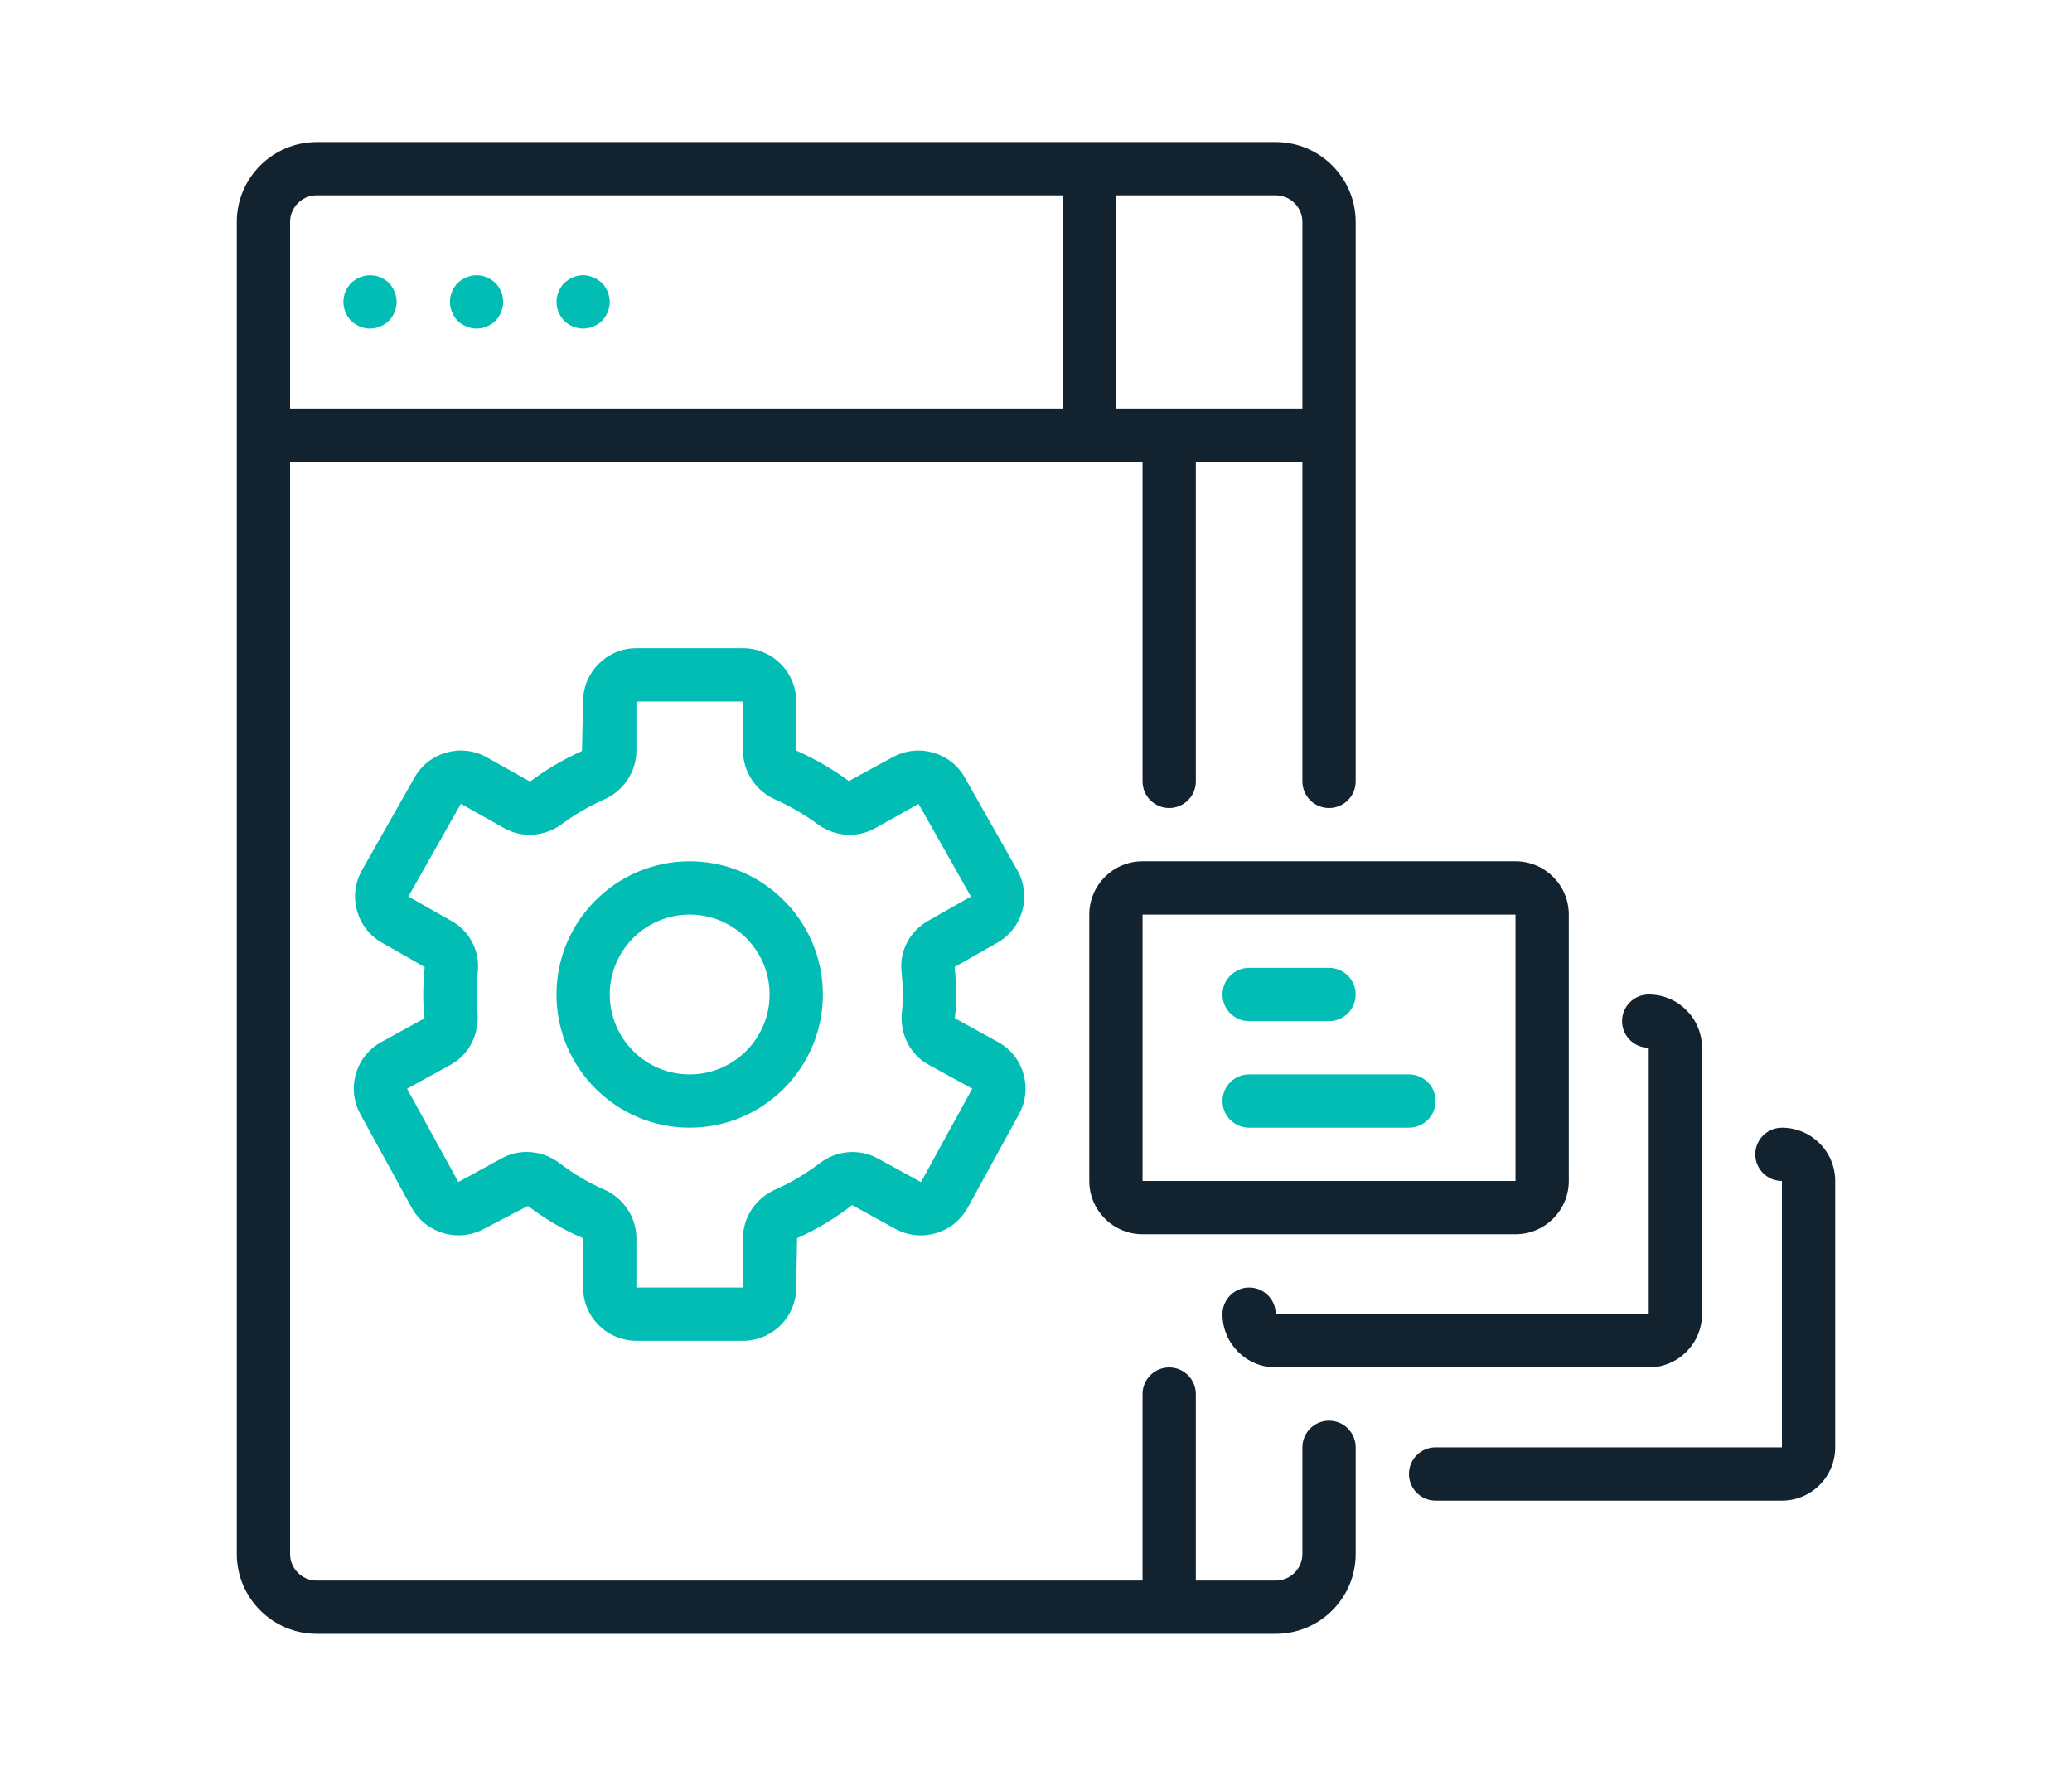
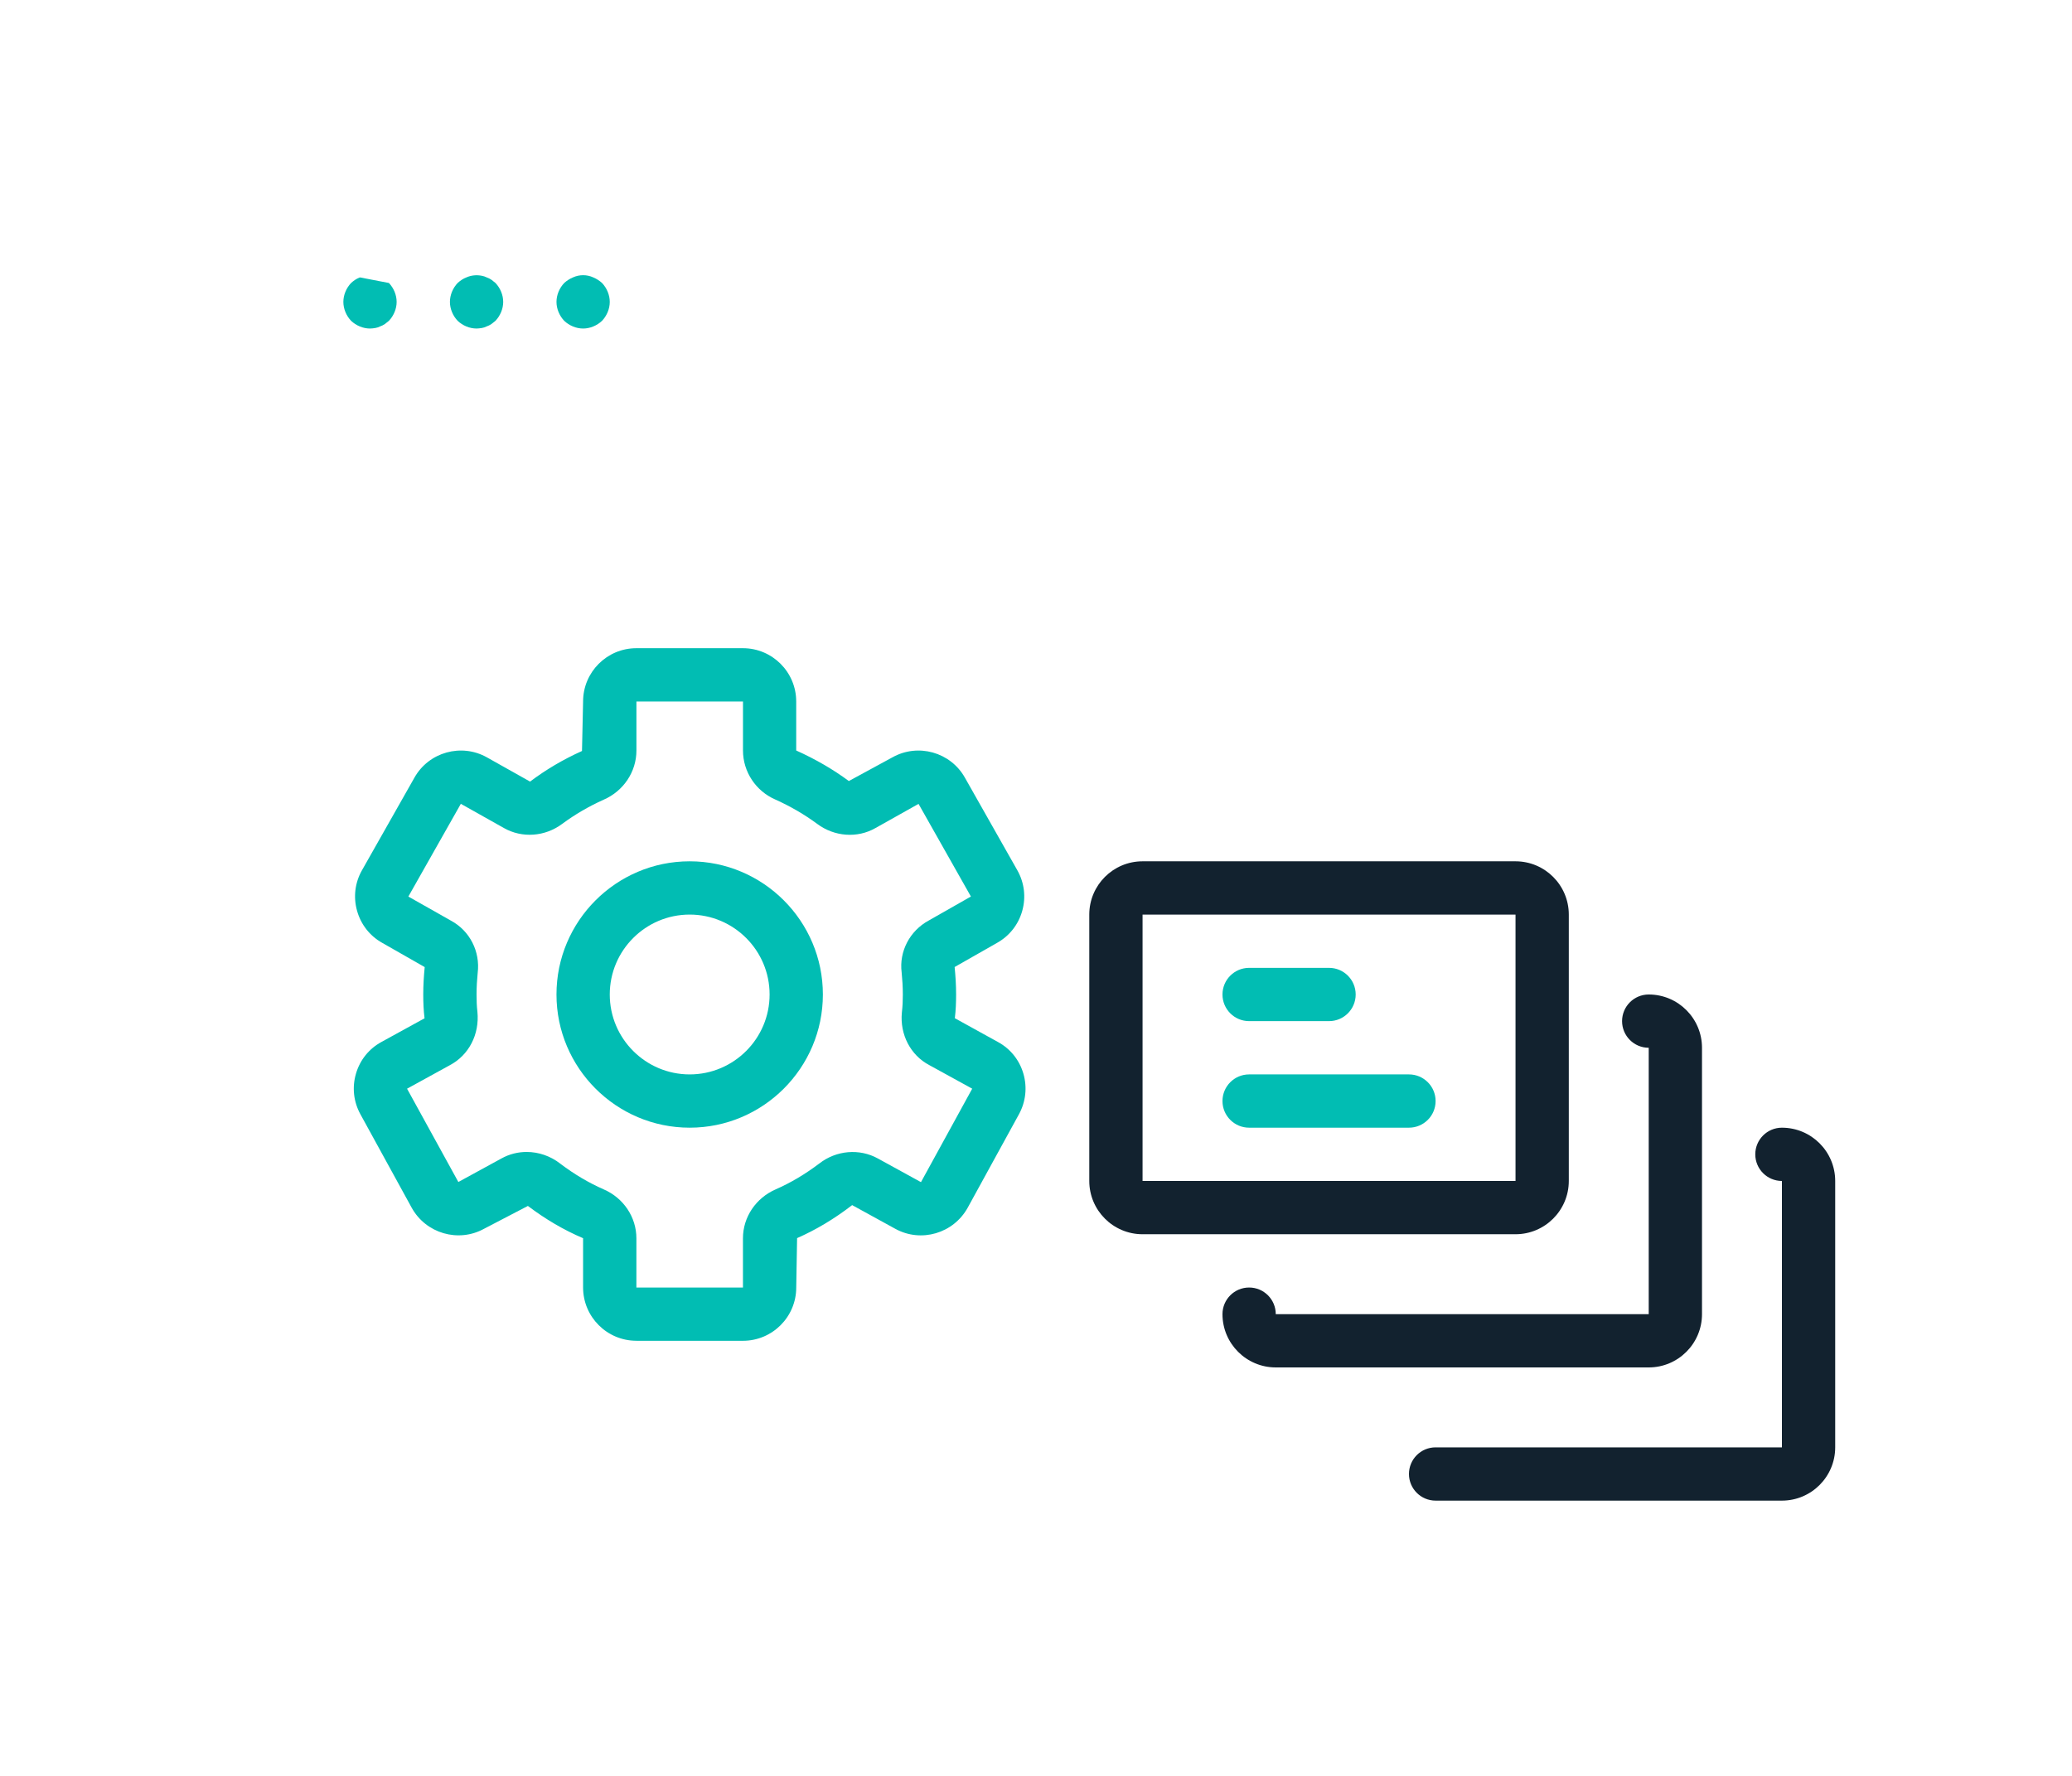
<svg xmlns="http://www.w3.org/2000/svg" width="70" height="60" viewBox="0 0 70 60">
-   <path d="M44.9,48c-.497,0-.9.403-.9.9v3.6c0,.496-.404.9-.9.9h-2.7v-6.3c0-.497-.403-.9-.9-.9s-.9.403-.9.9v6.3H10.7c-.496,0-.9-.404-.9-.9V15.6h28.8v10.8c0,.497.403.9.9.9s.9-.403.9-.9v-10.8h3.6v10.8c0,.497.403.9.9.9s.9-.403.9-.9V7.5c0-1.489-1.211-2.7-2.7-2.7H10.7c-1.489,0-2.7,1.211-2.7,2.7v45c0,1.489,1.211,2.7,2.7,2.7h32.4c1.489,0,2.7-1.211,2.7-2.7v-3.6c0-.497-.403-.9-.9-.9ZM44,7.5v6.3h-6.3v-7.2h5.4c.496,0,.9.404.9.9ZM9.8,7.5c0-.496.404-.9.9-.9h25.2v7.2H9.8v-6.3Z" fill="#12222f" stroke-width="0" />
  <path d="M60.2,38.1c-.497,0-.9.403-.9.9s.403.9.9.9v9h-11.7c-.497,0-.9.403-.9.9s.403.9.9.9h11.7c.993,0,1.8-.807,1.8-1.8v-9c0-.993-.807-1.8-1.8-1.8Z" fill="#12222f" stroke-width="0" />
  <path d="M55.7,35.4v9h-12.6c0-.497-.403-.9-.9-.9s-.9.403-.9.9c0,.993.807,1.8,1.8,1.8h12.6c.993,0,1.8-.807,1.8-1.8v-9c0-.993-.807-1.8-1.8-1.8-.497,0-.9.403-.9.9s.403.9.9.9Z" fill="#12222f" stroke-width="0" />
  <path d="M36.8,30.9v9c0,.993.807,1.8,1.8,1.8h12.6c.993,0,1.8-.807,1.8-1.8v-9c0-.993-.807-1.8-1.8-1.8h-12.6c-.993,0-1.8.807-1.8,1.8ZM51.2,39.9h-12.6v-9s0,0,0,0h12.6v9Z" fill="#12222f" stroke-width="0" />
-   <path d="M12.158,9.372c-.117.045-.207.108-.297.189-.162.171-.261.405-.261.639s.099.468.261.639c.171.162.405.261.639.261.063,0,.117-.009.18-.018.054-.009.108-.027.162-.054.054-.018.108-.045.162-.081.045-.036.09-.072.135-.108.162-.171.261-.405.261-.639s-.099-.468-.261-.639c-.252-.252-.648-.333-.981-.189Z" fill="#01bdb3" stroke-width="0" />
+   <path d="M12.158,9.372c-.117.045-.207.108-.297.189-.162.171-.261.405-.261.639s.099.468.261.639c.171.162.405.261.639.261.063,0,.117-.009.18-.018.054-.009.108-.027.162-.054.054-.018.108-.045.162-.081.045-.036.09-.072.135-.108.162-.171.261-.405.261-.639s-.099-.468-.261-.639Z" fill="#01bdb3" stroke-width="0" />
  <path d="M16.604,9.453c-.054-.036-.108-.063-.162-.081-.054-.027-.108-.045-.162-.054-.18-.036-.36-.018-.522.054-.117.045-.207.108-.297.189-.162.171-.261.405-.261.639s.099.468.261.639c.171.162.405.261.639.261.054,0,.117-.009.18-.018.054-.009.108-.027.162-.054.054-.018.108-.045.162-.081.045-.036.09-.072.135-.108.162-.171.261-.405.261-.639s-.099-.468-.261-.639c-.045-.036-.09-.072-.135-.108Z" fill="#01bdb3" stroke-width="0" />
  <path d="M20.339,9.561c-.09-.081-.189-.144-.297-.189-.216-.099-.468-.099-.684,0-.108.045-.207.108-.297.189-.162.171-.261.405-.261.639s.099.468.261.639c.171.162.405.261.639.261s.468-.099.639-.261c.162-.171.261-.405.261-.639s-.099-.468-.261-.639Z" fill="#01bdb3" stroke-width="0" />
  <path d="M21.5,45.3h3.6c.993,0,1.8-.807,1.8-1.8l.029-1.669c.628-.276,1.246-.642,1.86-1.115l1.457.8c.87.479,1.965.159,2.448-.715l1.727-3.149c.234-.425.288-.916.152-1.381-.135-.46-.44-.839-.86-1.067l-1.455-.803c.032-.26.043-.531.043-.801,0-.318-.02-.627-.05-.928l1.435-.817c.419-.235.721-.62.85-1.083.129-.463.071-.948-.166-1.368l-1.772-3.13c-.485-.864-1.586-1.171-2.449-.686l-1.472.8c-.527-.39-1.113-.732-1.778-1.032v-1.656c0-.993-.807-1.8-1.8-1.8h-3.6c-.993,0-1.8.807-1.8,1.8l-.037,1.673c-.628.283-1.213.625-1.754,1.034l-1.458-.819c-.864-.485-1.963-.178-2.448.684l-1.775,3.134c-.236.418-.294.904-.164,1.366.129.463.431.848.846,1.081l1.439.821c-.029.299-.049.608-.049.926,0,.27.011.541.044.804l-1.453.798c-.421.228-.727.607-.863,1.069-.137.465-.083.955.151,1.379l1.729,3.152c.48.872,1.578,1.191,2.445.714l1.482-.772c.59.445,1.207.81,1.865,1.09v1.665c0,.993.807,1.8,1.8,1.8ZM18.931,39.317c-.336-.263-.739-.397-1.139-.397-.293,0-.584.072-.848.218l-1.459.797-1.733-3.152,1.445-.794c.64-.338,1.007-1.038.932-1.804-.023-.19-.029-.388-.029-.585,0-.258.016-.507.038-.725.091-.728-.267-1.426-.898-1.767l-1.444-.817,1.773-3.133,1.452.816c.615.351,1.391.296,1.973-.139.424-.314.898-.591,1.397-.815.674-.292,1.11-.945,1.11-1.663v-1.656h3.6v1.656c0,.719.435,1.372,1.097,1.658.511.23.985.507,1.406.818.584.438,1.361.493,1.97.145l1.458-.818,1.769,3.13-1.424.81c-.646.351-1.005,1.048-.916,1.753.024.242.04.491.04.748,0,.197-.007.395-.032.606-.073.745.294,1.445.921,1.776l1.458.801s-.006.001-.005.002l-1.729,3.154-1.455-.799c-.625-.346-1.406-.277-1.978.168-.485.366-.968.652-1.471.873-.674.292-1.11.941-1.11,1.654v1.665h-3.6v-1.665c0-.713-.435-1.362-1.105-1.652-.508-.223-.991-.509-1.464-.866Z" fill="#01bdb3" stroke-width="0" />
  <path d="M27.8,33.6c0-2.481-2.019-4.5-4.5-4.5s-4.5,2.019-4.5,4.5,2.019,4.5,4.5,4.5,4.5-2.019,4.5-4.5ZM20.6,33.6c0-1.489,1.211-2.7,2.7-2.7s2.7,1.211,2.7,2.7-1.211,2.7-2.7,2.7-2.7-1.211-2.7-2.7Z" fill="#01bdb3" stroke-width="0" />
  <path d="M42.2,34.5h2.7c.497,0,.9-.403.9-.9s-.403-.9-.9-.9h-2.7c-.497,0-.9.403-.9.9s.403.9.9.9Z" fill="#01bdb3" stroke-width="0" />
  <path d="M42.2,38.1h5.4c.497,0,.9-.403.9-.9s-.403-.9-.9-.9h-5.4c-.497,0-.9.403-.9.9s.403.9.9.9Z" fill="#01bdb3" stroke-width="0" />
</svg>